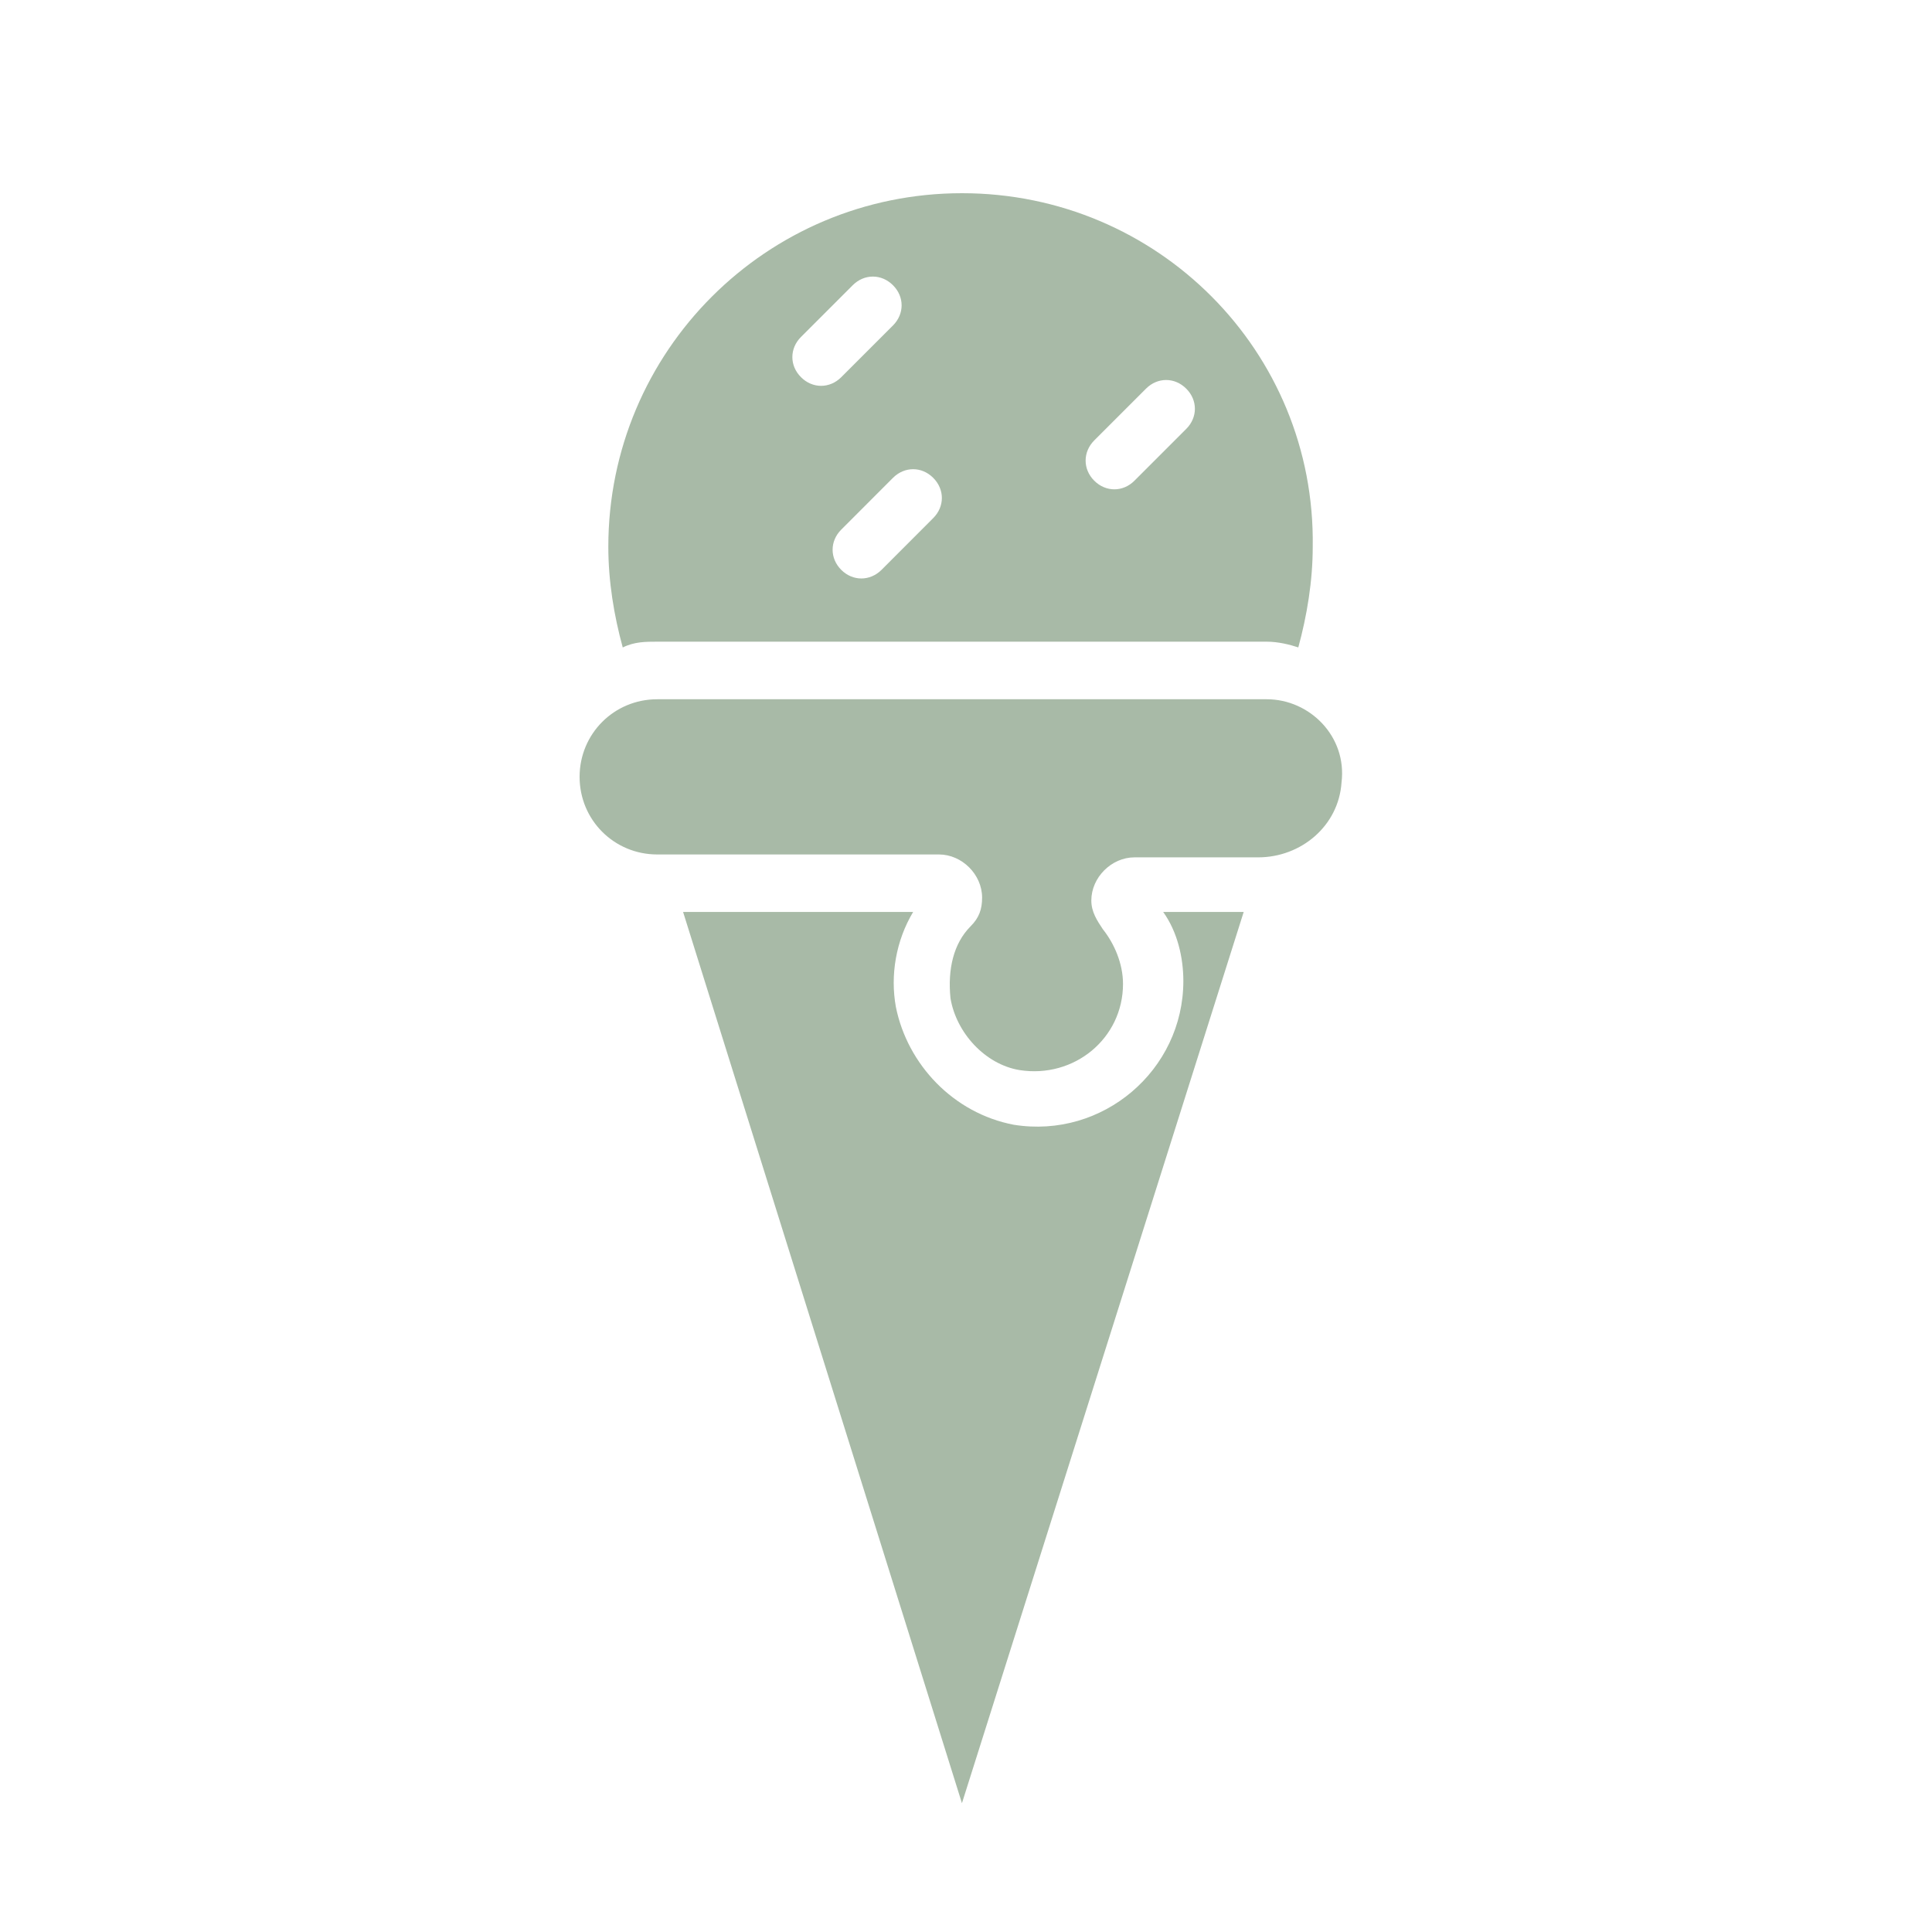
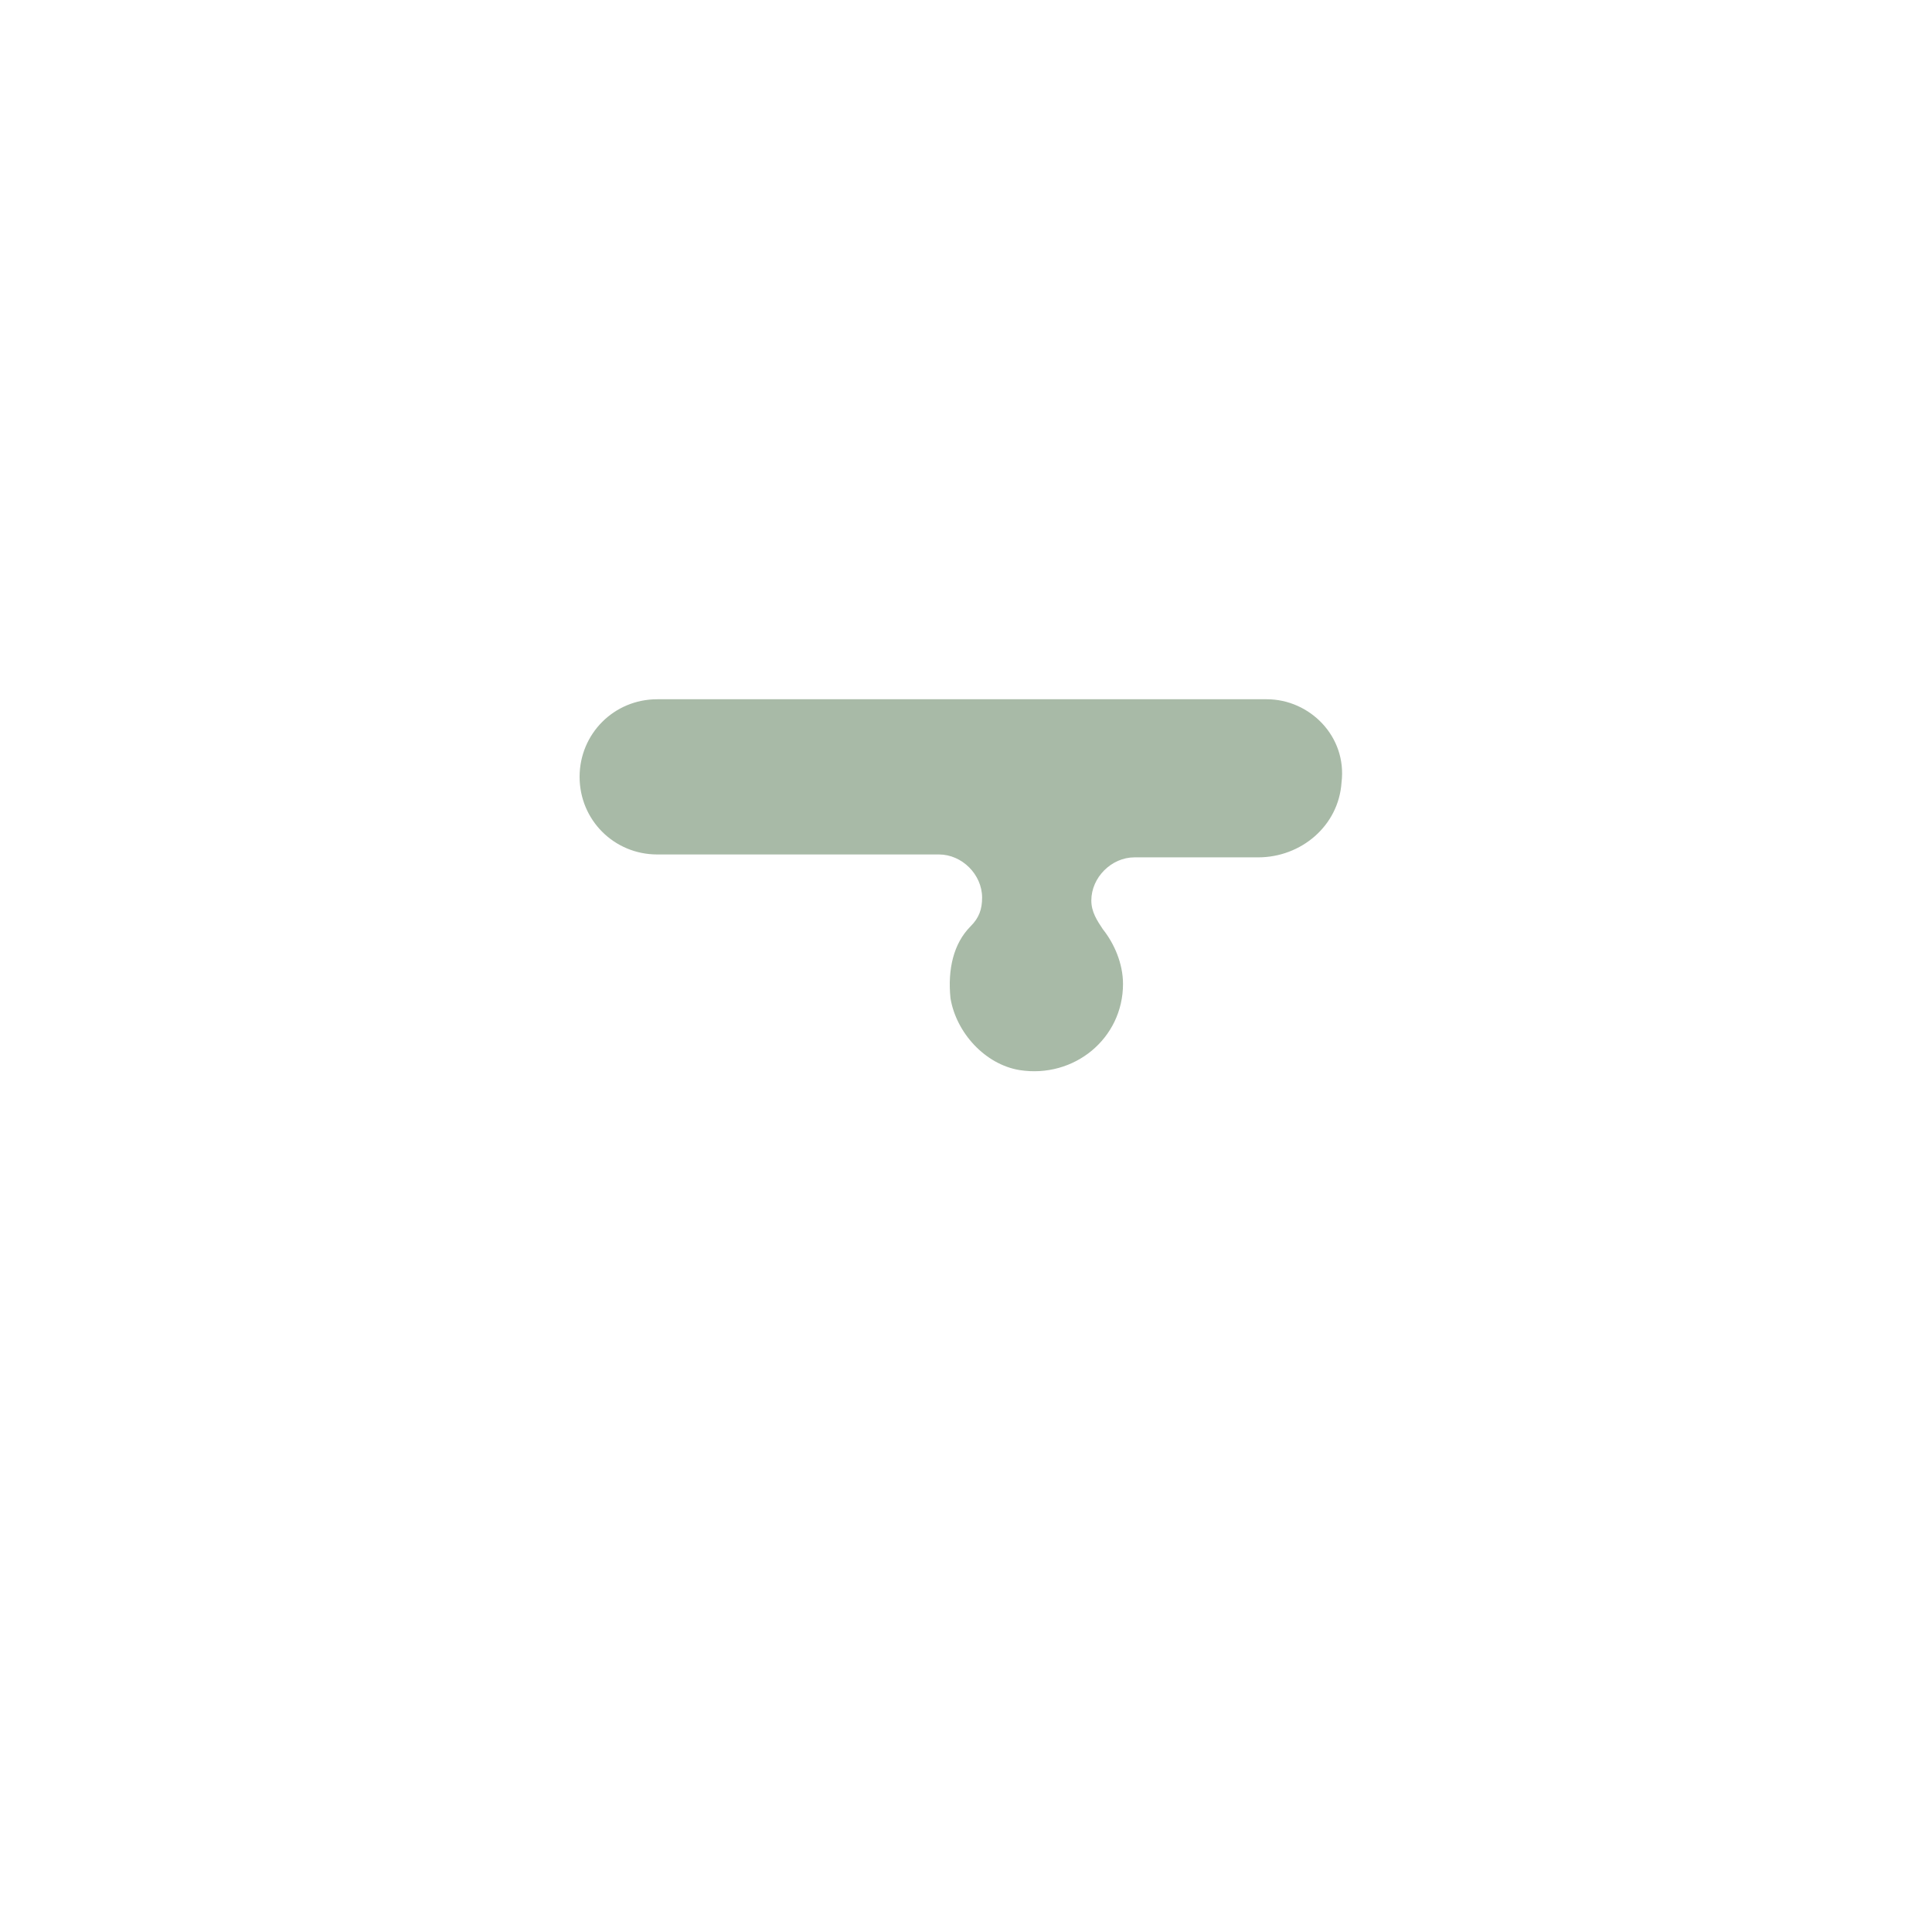
<svg xmlns="http://www.w3.org/2000/svg" width="30" height="30" viewBox="0 0 30 30" fill="none">
  <path d="M19.67 10.858H10.205C9.535 10.858 9 11.394 9 12.063C9 12.733 9.536 13.268 10.205 13.268H14.58C14.938 13.268 15.25 13.58 15.25 13.938C15.25 14.117 15.205 14.25 15.071 14.384C14.804 14.652 14.714 15.054 14.759 15.5C14.848 16.036 15.295 16.527 15.83 16.616C16.679 16.75 17.438 16.125 17.438 15.278C17.438 14.965 17.304 14.653 17.125 14.429C17.036 14.295 16.946 14.161 16.946 13.983C16.946 13.625 17.259 13.313 17.616 13.313H19.536C20.206 13.313 20.786 12.822 20.831 12.152C20.92 11.438 20.339 10.858 19.67 10.858Z" fill="#A8BAA7" />
-   <path d="M18.375 15.233C18.375 16.616 17.125 17.688 15.741 17.465C14.804 17.286 14.09 16.528 13.911 15.635C13.822 15.144 13.911 14.609 14.179 14.161H10.607L14.937 28L19.312 14.161H18.062C18.286 14.474 18.375 14.875 18.375 15.233Z" fill="#A8BAA7" />
-   <path d="M10.205 9.964H19.669C19.848 9.964 20.026 10.009 20.16 10.053C20.294 9.562 20.384 9.026 20.384 8.49C20.429 5.455 17.974 3 14.938 3C11.901 3 9.446 5.455 9.446 8.491C9.446 9.027 9.535 9.563 9.67 10.054C9.849 9.964 10.027 9.964 10.205 9.964ZM16.991 6.839L17.795 6.035C17.974 5.856 18.241 5.856 18.42 6.035C18.599 6.214 18.599 6.481 18.42 6.66L17.616 7.464C17.438 7.643 17.17 7.643 16.991 7.464C16.813 7.286 16.813 7.018 16.991 6.839ZM14.491 7.42C14.67 7.599 14.67 7.866 14.491 8.045L13.688 8.849C13.509 9.027 13.241 9.027 13.063 8.849C12.884 8.67 12.884 8.402 13.063 8.224L13.866 7.42C14.045 7.241 14.313 7.241 14.491 7.42ZM12.438 5.232L13.241 4.429C13.42 4.25 13.688 4.25 13.866 4.429C14.045 4.607 14.045 4.875 13.866 5.054L13.063 5.857C12.884 6.036 12.616 6.036 12.438 5.857C12.259 5.679 12.259 5.411 12.438 5.232Z" fill="#A8BAA7" />
</svg>